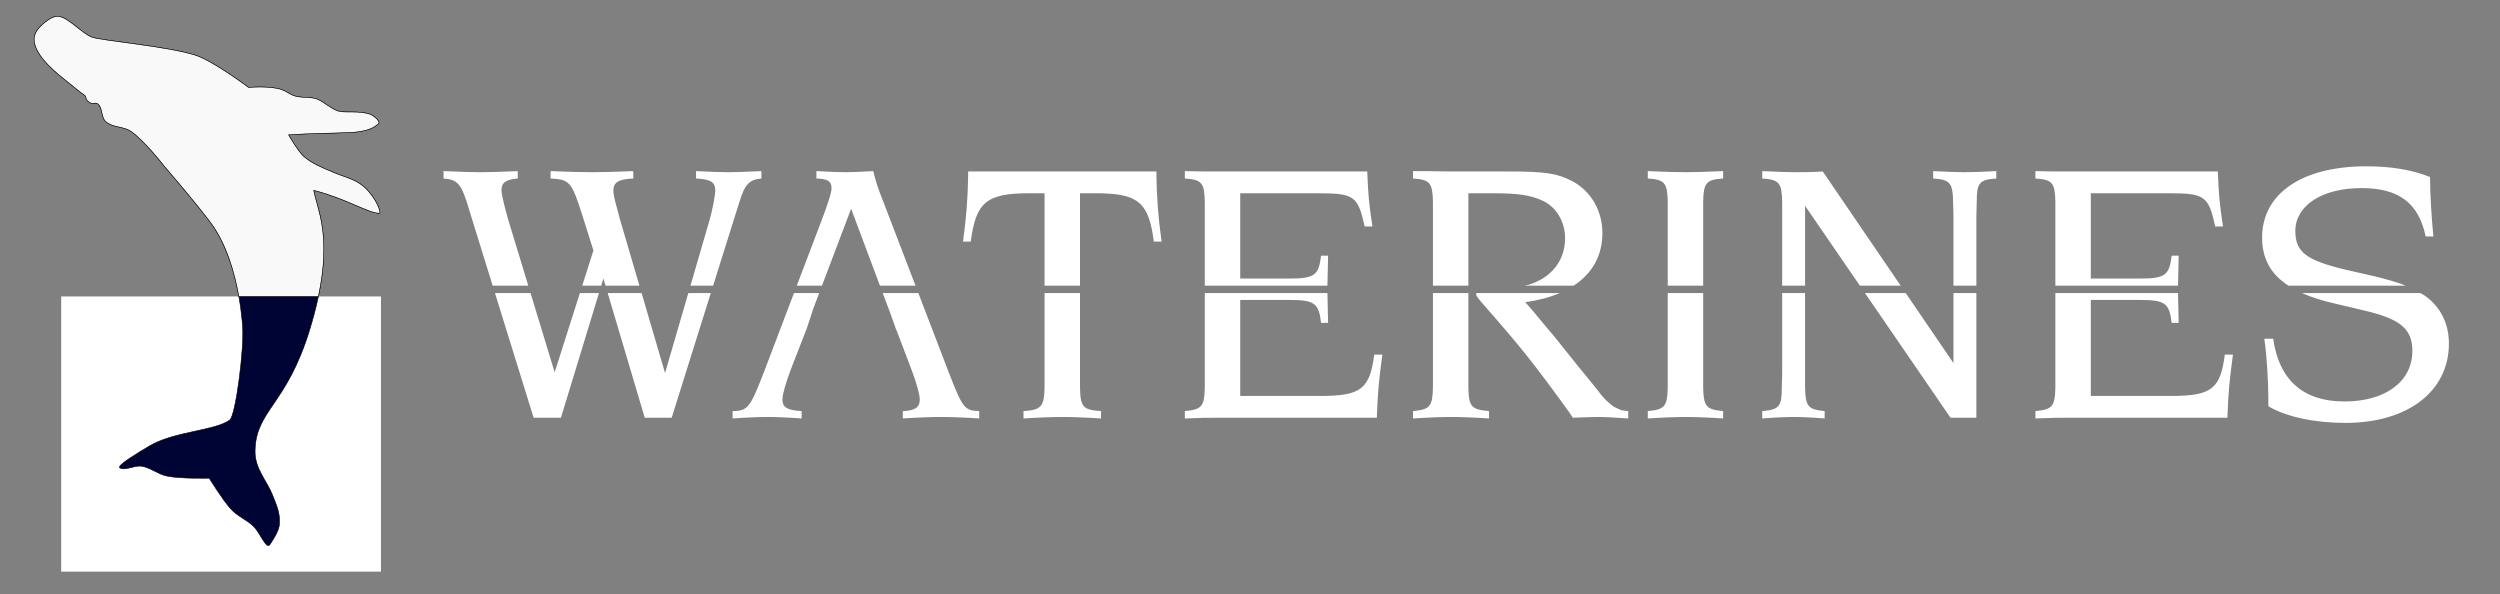
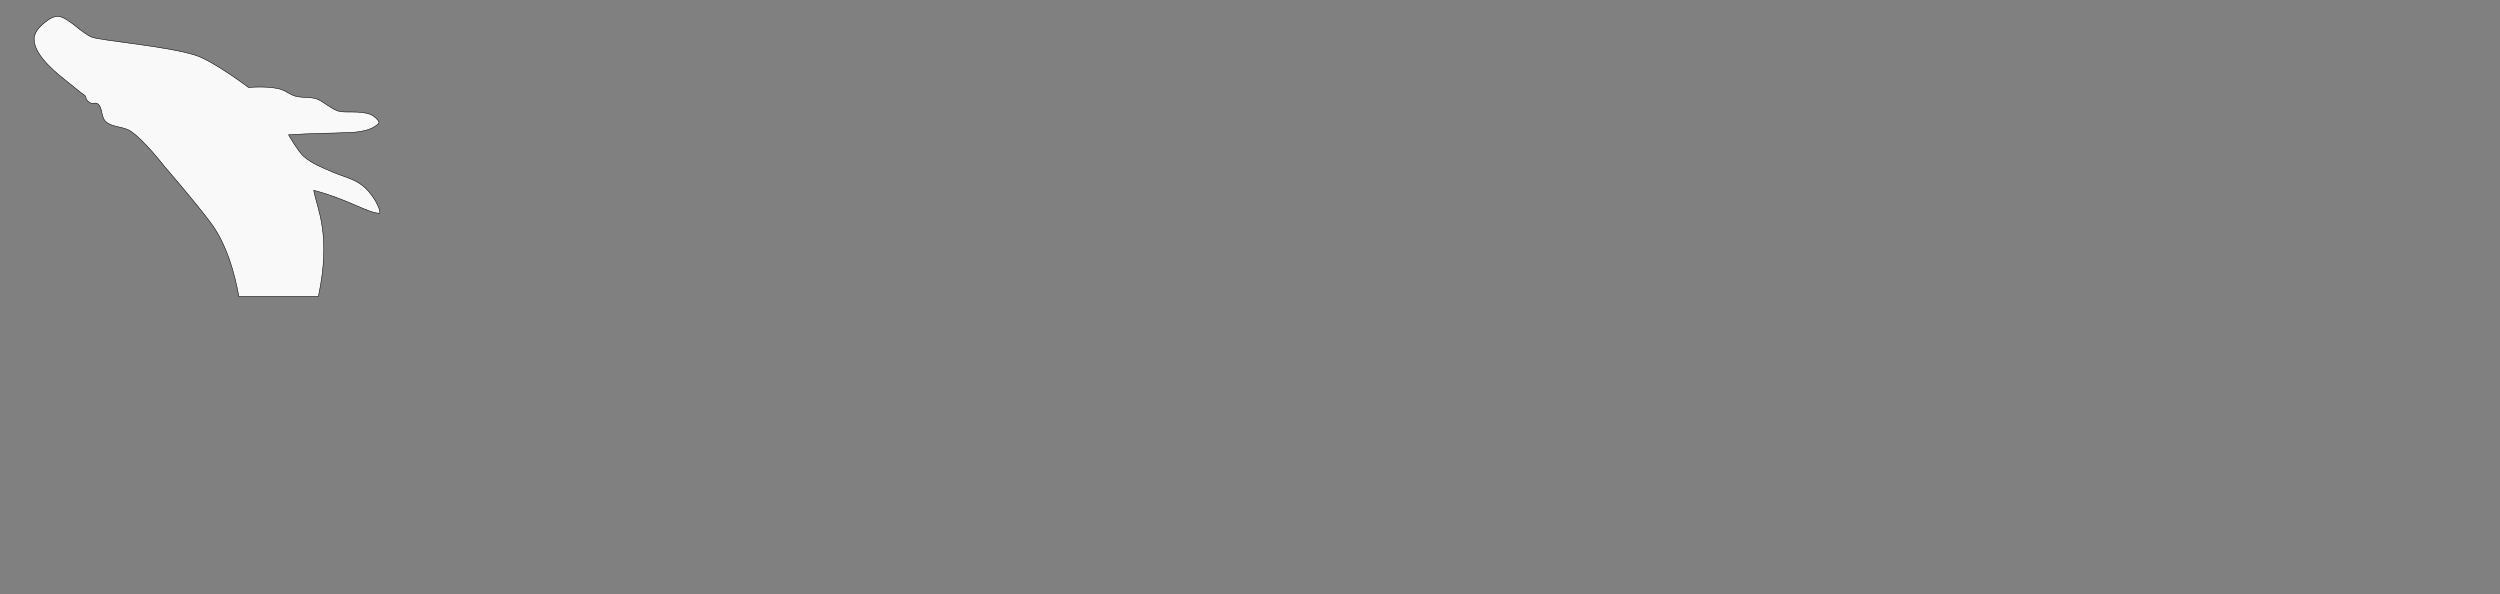
<svg xmlns="http://www.w3.org/2000/svg" xmlns:ns1="http://www.inkscape.org/namespaces/inkscape" xmlns:ns2="http://sodipodi.sourceforge.net/DTD/sodipodi-0.dtd" width="1250mm" height="297mm" viewBox="0 0 1250 297" version="1.1" id="svg1" ns1:version="1.3.2 (091e20e, 2023-11-25, custom)" ns2:docname="logo_whale_name_bluebg.svg">
  <rect x="0" y="0" width="1250" height="297" fill="#808080" stroke="none" />
  <ns2:namedview id="namedview1" pagecolor="#000435" bordercolor="#000000" borderopacity="0.25" ns1:showpageshadow="2" ns1:pageopacity="0.0" ns1:pagecheckerboard="0" ns1:deskcolor="#d1d1d1" ns1:document-units="mm" ns1:zoom="0.24258858" ns1:cx="2681.4948" ns1:cy="727.56929" ns1:window-width="2793" ns1:window-height="1199" ns1:window-x="332" ns1:window-y="65" ns1:window-maximized="0" ns1:current-layer="layer1" />
  <defs id="defs1" />
  <g ns1:label="Layer 1" ns1:groupmode="layer" id="layer1">
-     <rect style="display:inline;fill:#ffffff;fill-opacity:1;stroke-width:0.195;stroke-linecap:round;stroke-miterlimit:4;stroke-dasharray:none;paint-order:stroke fill markers" id="rect3089" width="159.881" height="137.583" x="30.595" y="148.226" />
-     <path style="display:inline;fill:#000435;fill-opacity:1;stroke:#000000;stroke-width:0.265;stroke-linecap:butt;stroke-linejoin:miter;stroke-miterlimit:4;stroke-dasharray:none;stroke-opacity:1" d="m 29.78,8.272 c 5.026,1.087 11.532,8.699 16.39,10.387 4.941,1.716 37.41,4.473 51.475,8.936 9.054,2.873 26.63,16.146 26.63,16.146 0,0 10.68,-0.973 16.569,1.08 1.862,0.649 3.768,2.046 5.579,2.825 4.051,1.743 9.094,0.306 13.028,2.297 2.837,1.436 6.225,4.357 9.212,5.448 3.725,1.361 10.496,-0.301 16.385,1.752 1.862,0.649 5.202,3.615 4.286,4.569 -4.591,4.78 -14.541,4.498 -17.032,4.623 -6.602,0.331 -17.14,0.315 -28.022,1.082 0,0 4.719,8.238 7.512,10.728 4.164,3.712 9.591,5.763 14.715,7.968 5.728,2.465 11.523,3.455 16.029,7.766 5.803,5.551 8.118,12.473 7.212,12.733 -5.382,0.113 -16.189,-7.166 -32.896,-11.455 2.071,11.112 11.311,26.203 -1.933,69.512 -11.693,38.238 -26.894,40.216 -27.384,60.626 -0.218,9.078 6.028,15.146 8.788,22.35 1.707,4.454 3.806,8.425 3.421,14.329 -0.237,3.629 -3.184,7.84 -4.789,10.325 -1.759,2.723 -4.984,-6.018 -8.16,-9.076 -3.704,-3.567 -8.015,-4.992 -11.457,-8.813 -4.174,-4.633 -10.731,-15.325 -10.731,-15.325 0,0 -14.352,0.42 -21.305,-1.07 -4.397,-0.942 -8.123,-4.228 -12.569,-4.903 -3.595,-0.546 -8.506,2.53 -10.882,0.768 -1.503,-1.115 9.3,-7.596 14.77,-10.84 12.558,-7.445 32.381,-7.515 40.196,-12.986 3.065,-2.146 7.268,-35.627 6.5,-46.509 -0.566,-8.027 -3.167,-35.087 -16.081,-52.322 C 96.942,100.15 82.362,83.366 82.362,83.366 c 0,0 -10.198,-13.216 -17.015,-17.777 -3.738,-2.501 -9.323,-1.79 -12.569,-4.903 -2.295,-2.201 -1.457,-6.974 -3.833,-8.736 -1.584,-1.175 -2.835,0.843 -5.117,-1.455 -1.758,-1.77 0.211,-1.799 -2.243,-3.375 -1.07,-0.687 -5.335,-4.196 -7.814,-6.188 -3.833,-3.081 -16.83,-12.741 -16.71,-21.471 0.054,-3.944 3.818,-7.241 7.049,-9.504 1.615,-1.131 3.743,-2.103 5.671,-1.687 z" id="path1307" ns2:nodetypes="ssscssssssscsssccssssssscssssssscsssssssss" />
    <path id="path1188" style="display:inline;fill:#f9f9f9;fill-opacity:1;stroke:#000000;stroke-width:0.265px;stroke-linecap:butt;stroke-linejoin:miter;stroke-opacity:1" d="m 29.049,8.178 c -1.721,-0.078 -3.526,0.79 -4.94,1.78 -3.231,2.262 -6.995,5.56 -7.049,9.504 -0.119,8.73 12.877,18.391 16.711,21.472 2.479,1.992 6.743,5.501 7.813,6.188 2.454,1.575 0.486,1.605 2.244,3.375 2.281,2.298 3.533,0.279 5.116,1.454 2.376,1.762 1.538,6.535 3.833,8.736 3.245,3.113 8.831,2.403 12.569,4.903 6.818,4.561 17.015,17.777 17.015,17.777 0,0 14.58,16.784 22.876,27.856 8.125,10.843 12.163,25.569 14.185,37.004 h 39.777 c 6.525,-30.959 -0.564,-43.498 -2.347,-53.069 16.707,4.289 27.513,11.568 32.896,11.455 0.906,-0.261 -1.41,-7.182 -7.212,-12.733 -4.506,-4.311 -10.3,-5.301 -16.028,-7.766 -5.124,-2.205 -10.551,-4.256 -14.715,-7.968 -2.793,-2.49 -7.512,-10.728 -7.512,-10.728 10.882,-0.768 21.42,-0.752 28.022,-1.083 2.491,-0.125 12.441,0.157 17.033,-4.623 0.916,-0.954 -2.424,-3.92 -4.286,-4.569 -5.889,-2.053 -12.661,-0.391 -16.386,-1.752 -2.987,-1.091 -6.374,-4.012 -9.211,-5.448 -3.934,-1.991 -8.978,-0.555 -13.028,-2.298 -1.811,-0.779 -3.717,-2.176 -5.58,-2.825 -5.889,-2.053 -16.569,-1.08 -16.569,-1.08 0,0 -17.576,-13.274 -26.63,-16.146 C 83.58,23.131 51.111,20.375 46.17,18.659 41.313,16.971 34.807,9.358 29.78,8.272 c -0.241,-0.052 -0.485,-0.082 -0.731,-0.094 z" />
-     <path id="text1" style="font-size:192px;font-family:NovareseEF-Medium;-inkscape-font-specification:NovareseEF-Medium;white-space:pre;fill:#ffffff;stroke-width:0.961" d="m 1183.108,83.153 c -32.118,0 -52.054,13.66 -52.054,35.626 0,10.425 4.225,18.231 13.15,24.061 h 58.717 c -4.164,-1.641 -9.296,-3.158 -16.306,-4.863 l -13.105,-2.954 c -20.305,-4.799 -25.843,-8.86 -25.843,-19.566 0,-12.737 13.476,-21.414 33.042,-21.414 18.643,0 28.611,7.384 32.119,24.181 h 3.876 c -0.923,-8.86 -1.662,-21.596 -1.662,-28.241 V 88.507 c -9.229,-3.692 -19.75,-5.353 -31.933,-5.353 z m -961.336,2.4 v 3.692 c 6.83,0.554 8.675,2.585 11.813,12.369 l 2.03,6.645 10.724,34.582 h 17.812 l -10.076,-33.106 c -1.846,-6.461 -3.324,-12.552 -3.324,-14.582 0,-3.876 2.032,-5.354 8.123,-5.907 v -3.692 c -8.122,0.369 -14.399,0.554 -18.46,0.554 -4.061,0 -10.336,-0.185 -18.642,-0.554 z m 53.53,0 v 3.692 c 9.599,0.554 10.521,1.478 16.058,19.014 l 5.353,16.982 -5.599,17.6 h 9.494 l 1.089,-3.571 1.061,3.571 h 16.956 l -9.71,-33.106 -2.03,-7.567 c -0.738,-2.584 -1.294,-5.537 -1.294,-6.829 0,-4.246 2.585,-5.724 9.969,-6.093 v -3.692 c -9.045,0.369 -15.876,0.554 -20.306,0.554 -4.799,0 -11.812,-0.185 -21.042,-0.554 z m 72.728,0 v 3.692 c 7.384,0.369 9.597,1.846 9.597,5.907 0,2.4 -1.291,9.414 -2.768,14.582 l -9.629,33.106 h 11.328 l 10.851,-34.582 2.4,-7.569 c 2.584,-8.491 4.799,-10.891 10.891,-11.445 v -3.692 c -7.384,0.369 -12.921,0.554 -16.428,0.554 -3.692,0 -9.043,-0.185 -16.242,-0.554 z m 60.176,0 v 3.692 c 5.722,0.185 7.567,1.477 7.567,4.799 0,2.4 -1.846,7.939 -5.353,17.168 l -12.027,31.628 h 12.6 l 14.564,-38.46 14.423,38.46 h 17.778 l -15.587,-40.674 c -3.507,-8.86 -4.063,-10.707 -5.539,-16.614 -6.091,0.369 -10.705,0.554 -13.843,0.554 -3.138,0 -7.937,-0.185 -14.582,-0.554 z m 184.219,0 v 3.692 c 8.491,0.554 9.782,2.217 9.967,11.631 v 7.197 34.768 h 61.323 c 0.033,-3.682 0.165,-8.416 0.33,-15.016 h -3.508 c -1.108,9.783 -3.323,11.445 -15.69,11.445 H 620.114 V 96.63 h 39.132 c 17.905,0 19.751,1.476 23.074,16.612 h 3.876 c -1.846,-12.367 -2.03,-15.32 -2.584,-27.503 h -74.02 c -7.753,0 -10.152,-0.001 -17.166,-0.186 z m 114.076,0 v 3.692 c 8.491,0.554 9.782,2.217 9.967,11.631 v 7.197 34.768 h 17.72 V 96.63 h 12.553 c 12.367,0 18.46,0.923 24.551,3.692 6.83,3.138 11.259,10.522 11.259,18.828 0,11.075 -6.83,19.75 -18.274,23.258 -0.686,0.191 -1.475,0.263 -2.169,0.434 h 24.707 c 9.313,-6.087 14.38,-14.991 14.38,-26.277 0,-11.26 -5.722,-21.041 -15.136,-26.025 -7.568,-3.876 -13.105,-4.799 -32.303,-4.799 h -28.981 l -11.629,-0.186 z m 117.398,0 v 3.692 c 8.491,0.554 9.784,2.217 9.969,11.631 v 7.197 34.768 h 17.72 v -34.768 -7.197 c 0.185,-9.414 1.476,-11.077 9.967,-11.631 v -3.692 c -8.306,0.369 -14.583,0.554 -18.644,0.554 -4.246,0 -10.521,-0.185 -19.012,-0.554 z m 57.222,0 v 3.692 c 8.491,0.554 9.784,2.217 9.969,11.631 v 7.197 34.768 h 11.445 v -39.936 l 27.411,39.936 h 20.398 L 911.393,85.739 c -5.907,0.369 -10.521,0.368 -13.475,0.368 -4.246,0 -8.492,-0.185 -16.798,-0.554 z m 85.465,0 v 3.692 c 8.491,0.554 9.784,2.217 9.969,11.631 l 0.184,7.197 v 34.768 h 11.445 v -34.768 l 0.184,-7.197 c 0,-9.414 1.292,-11.077 9.783,-11.631 v -3.692 c -7.014,0.369 -12.367,0.554 -15.874,0.554 -3.507,0 -8.676,-0.185 -15.69,-0.554 z m 51.131,0 v 3.692 c 8.491,0.554 9.784,2.217 9.969,11.631 v 7.197 34.768 h 61.323 c 0.033,-3.682 0.164,-8.416 0.329,-15.016 h -3.508 c -1.107,9.783 -3.321,11.445 -15.688,11.445 h -24.735 V 96.63 h 39.132 c 17.905,0 19.751,1.476 23.074,16.612 h 3.877 c -1.846,-12.367 -2.032,-15.32 -2.586,-27.503 h -74.018 c -7.753,0 -10.154,-0.001 -17.168,-0.186 z m -533.645,0.186 v 2.214 c -0.185,11.26 -0.922,21.043 -2.584,32.857 h 3.877 c 2.584,-19.751 7.937,-24.18 29.165,-24.18 h 7.751 v 46.211 h 17.722 V 96.63 h 7.751 c 21.228,0 26.581,4.244 29.165,24.18 h 3.878 C 579.135,108.811 578.397,99.212 578.212,87.953 V 85.739 Z M 247.48,146.521 266.812,208.858 h 13.659 L 299.486,146.521 h -9.543 l -12.611,39.633 -12.063,-39.633 z m 56.371,0 18.52,62.337 h 13.475 l 19.558,-62.337 h -11.244 l -11.636,40.003 -11.732,-40.003 z m 93.143,0 -15.001,39.449 c -6.83,17.72 -8.12,19.566 -15.688,19.566 v 3.692 c 7.753,-0.554 13.474,-0.738 17.35,-0.738 3.876,0 9.598,0.184 17.166,0.738 v -3.692 c -7.199,-0.369 -9.597,-1.845 -9.597,-5.721 0,-2.584 1.475,-7.754 4.06,-14.768 l 7.753,-19.936 h 0.043 l 3.493,-10.521 h -0.029 l 3.055,-8.069 z m 44.365,0 2.98,7.948 h 0.042 l 3.806,10.641 h 0.075 l 7.567,19.936 c 2.4,6.276 4.062,12.369 4.062,14.768 0,3.876 -2.4,5.537 -8.491,5.721 v 3.692 c 8.491,-0.554 14.95,-0.738 19.196,-0.738 4.246,0 10.523,0.184 19.014,0.738 v -3.692 c -7.384,-0.185 -8.308,-1.476 -15.322,-19.566 L 459.17,146.521 Z m 80.921,0 v 40.003 7.199 c -0.185,9.599 -1.661,11.259 -10.521,11.813 v 3.692 c 8.676,-0.554 15.136,-0.738 19.382,-0.738 4.246,0 10.706,0.184 19.382,0.738 v -3.692 c -9.045,-0.554 -10.336,-2.03 -10.521,-11.813 v -7.199 -40.003 z m 80.112,0 v 40.003 7.199 c -0.185,9.414 -1.476,11.074 -9.967,11.813 v 3.692 c 8.306,-0.369 11.444,-0.37 18.274,-0.37 h 77.712 c 0.554,-14.029 0.924,-17.536 2.77,-31.565 h -4.062 c -2.215,17.167 -6.645,20.676 -26.765,20.676 h -40.24 v -47.995 h 24.733 c 12.367,0 14.583,1.662 15.69,11.445 h 3.508 c -0.164,-6.713 -0.294,-11.251 -0.328,-14.898 z m 114.076,0 v 40.003 7.199 c -0.185,9.414 -1.476,11.074 -9.967,11.813 v 3.692 c 8.491,-0.554 14.766,-0.738 19.012,-0.738 4.246,0 10.521,0.184 19.012,0.738 v -3.692 c -8.86,-0.738 -10.152,-2.214 -10.337,-11.813 v -7.199 -40.003 z m 21.866,0 c -0.073,0.178 -0.269,0.279 -0.269,0.501 0,0.738 0.554,1.661 2.954,4.43 19.751,22.52 25.656,29.903 43.561,54.638 l 1.848,2.768 c 5.538,-0.185 9.598,-0.368 12.183,-0.368 3.876,0 7.752,0.184 15.504,0.738 v -3.692 c -2.584,-0.185 -3.692,-0.369 -5.353,-1.292 -1.292,-0.554 -2.583,-1.293 -3.506,-2.216 -1.477,-1.108 -2.769,-2.399 -4.062,-3.876 -0.923,-1.292 -4.245,-5.353 -9.783,-12.183 l -1.846,-2.216 -11.815,-14.766 -12.367,-14.768 -2.77,-3.138 c 6.576,-0.883 12.322,-2.448 17.303,-4.561 z m 95.533,0 v 40.003 7.199 c -0.185,9.414 -1.478,11.074 -9.969,11.813 v 3.692 c 8.491,-0.554 14.767,-0.738 18.828,-0.738 4.246,0 10.522,0.184 18.828,0.738 v -3.692 c -8.491,-0.738 -9.782,-2.399 -9.967,-11.813 v -7.199 -40.003 z m 57.222,0 v 40.003 l -0.186,7.199 c 0,9.599 -1.292,11.074 -9.783,11.813 v 3.692 c 7.014,-0.554 12.183,-0.738 15.69,-0.738 3.507,0 8.677,0.184 15.506,0.738 v -3.692 c -8.306,-0.738 -9.598,-2.399 -9.783,-11.813 v -7.199 -40.003 z m 41.383,0 42.788,62.337 h 12.923 V 146.521 h -11.445 v 35.018 l -23.885,-35.018 z m 95.212,0 v 40.003 7.199 c -0.185,9.414 -1.478,11.074 -9.969,11.813 v 3.692 c 8.306,-0.369 11.444,-0.37 18.274,-0.37 h 77.712 c 0.554,-14.029 0.924,-17.536 2.77,-31.565 h -4.061 c -2.215,17.167 -6.645,20.676 -26.765,20.676 h -40.24 v -47.995 h 24.735 c 12.367,0 14.581,1.662 15.688,11.445 h 3.508 c -0.164,-6.713 -0.292,-11.251 -0.327,-14.898 z m 123.275,0 c 4.673,2.081 10.188,3.84 16.642,5.301 l 14.028,3.322 c 18.459,4.246 24.551,9.229 24.551,20.304 0,15.321 -13.475,25.289 -33.964,25.289 -20.674,0 -32.673,-10.707 -35.626,-31.381 h -4.43 c 1.292,8.676 2.03,21.597 2.03,32.119 v 1.662 c 9.045,5.353 23.259,8.307 38.58,8.307 31.011,0 51.685,-15.691 51.685,-39.688 0,-9.783 -4.061,-18.09 -11.629,-23.627 -0.816,-0.587 -1.719,-1.078 -2.58,-1.607 z" />
  </g>
</svg>